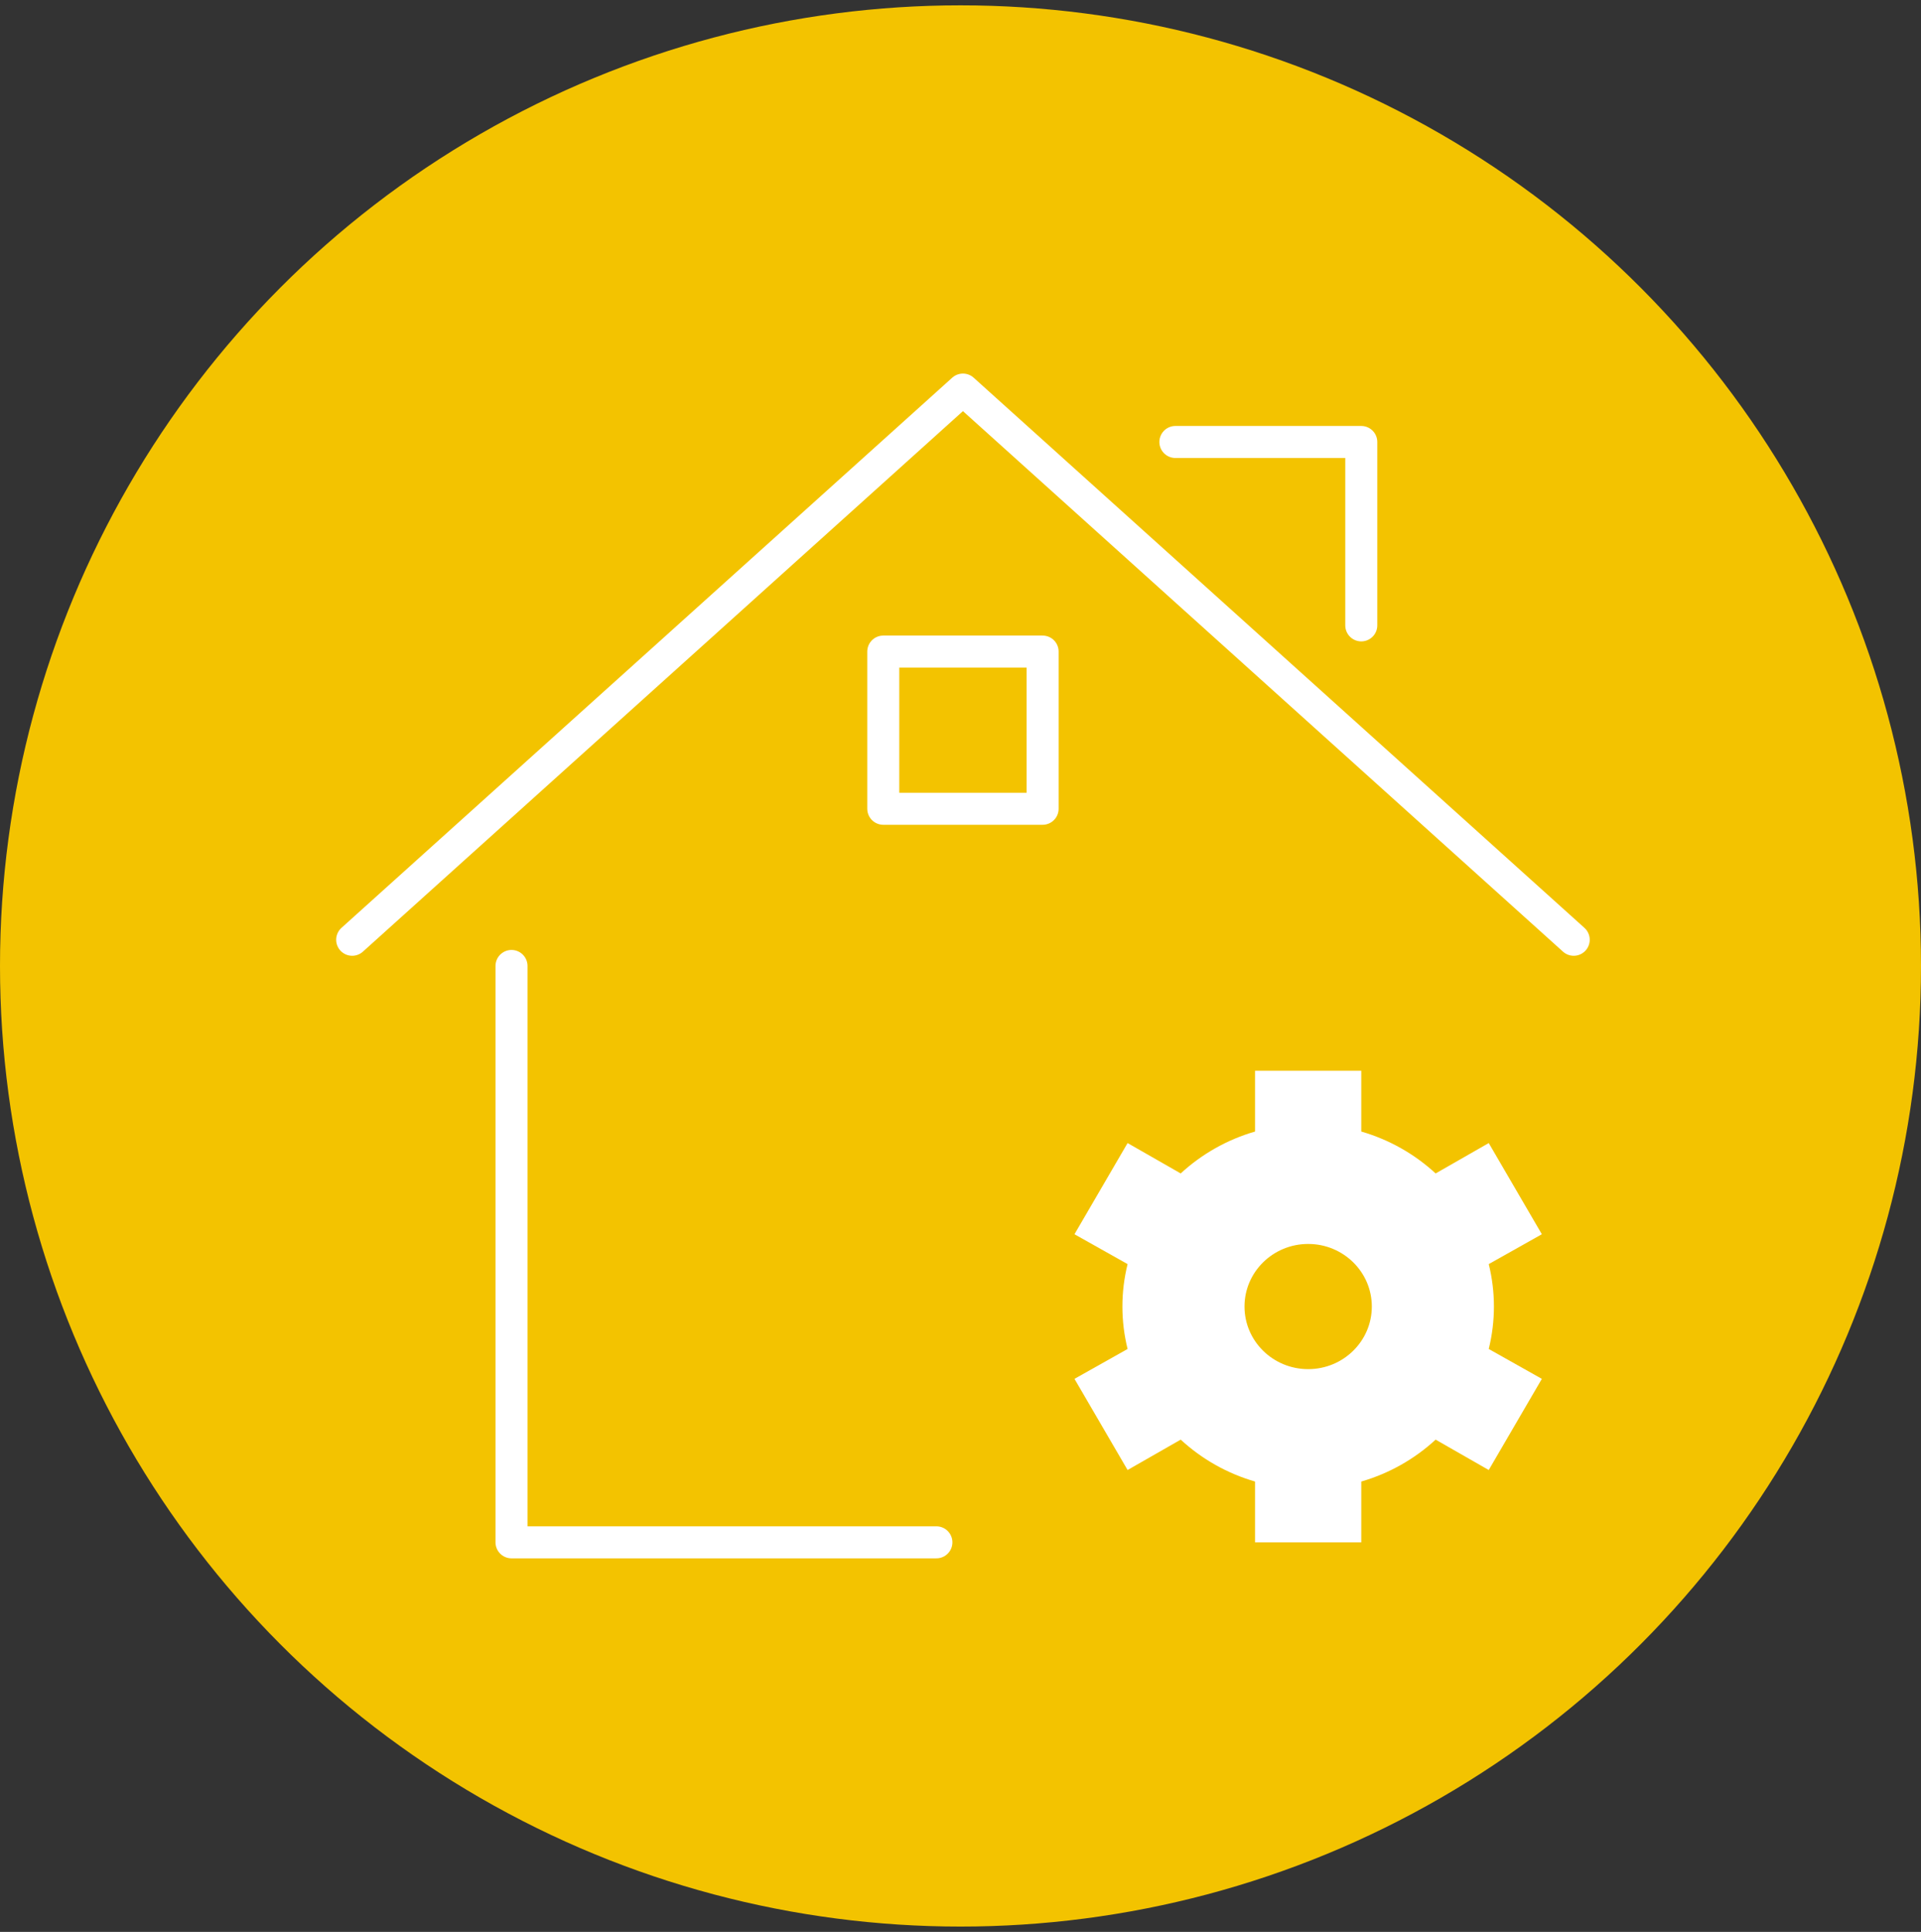
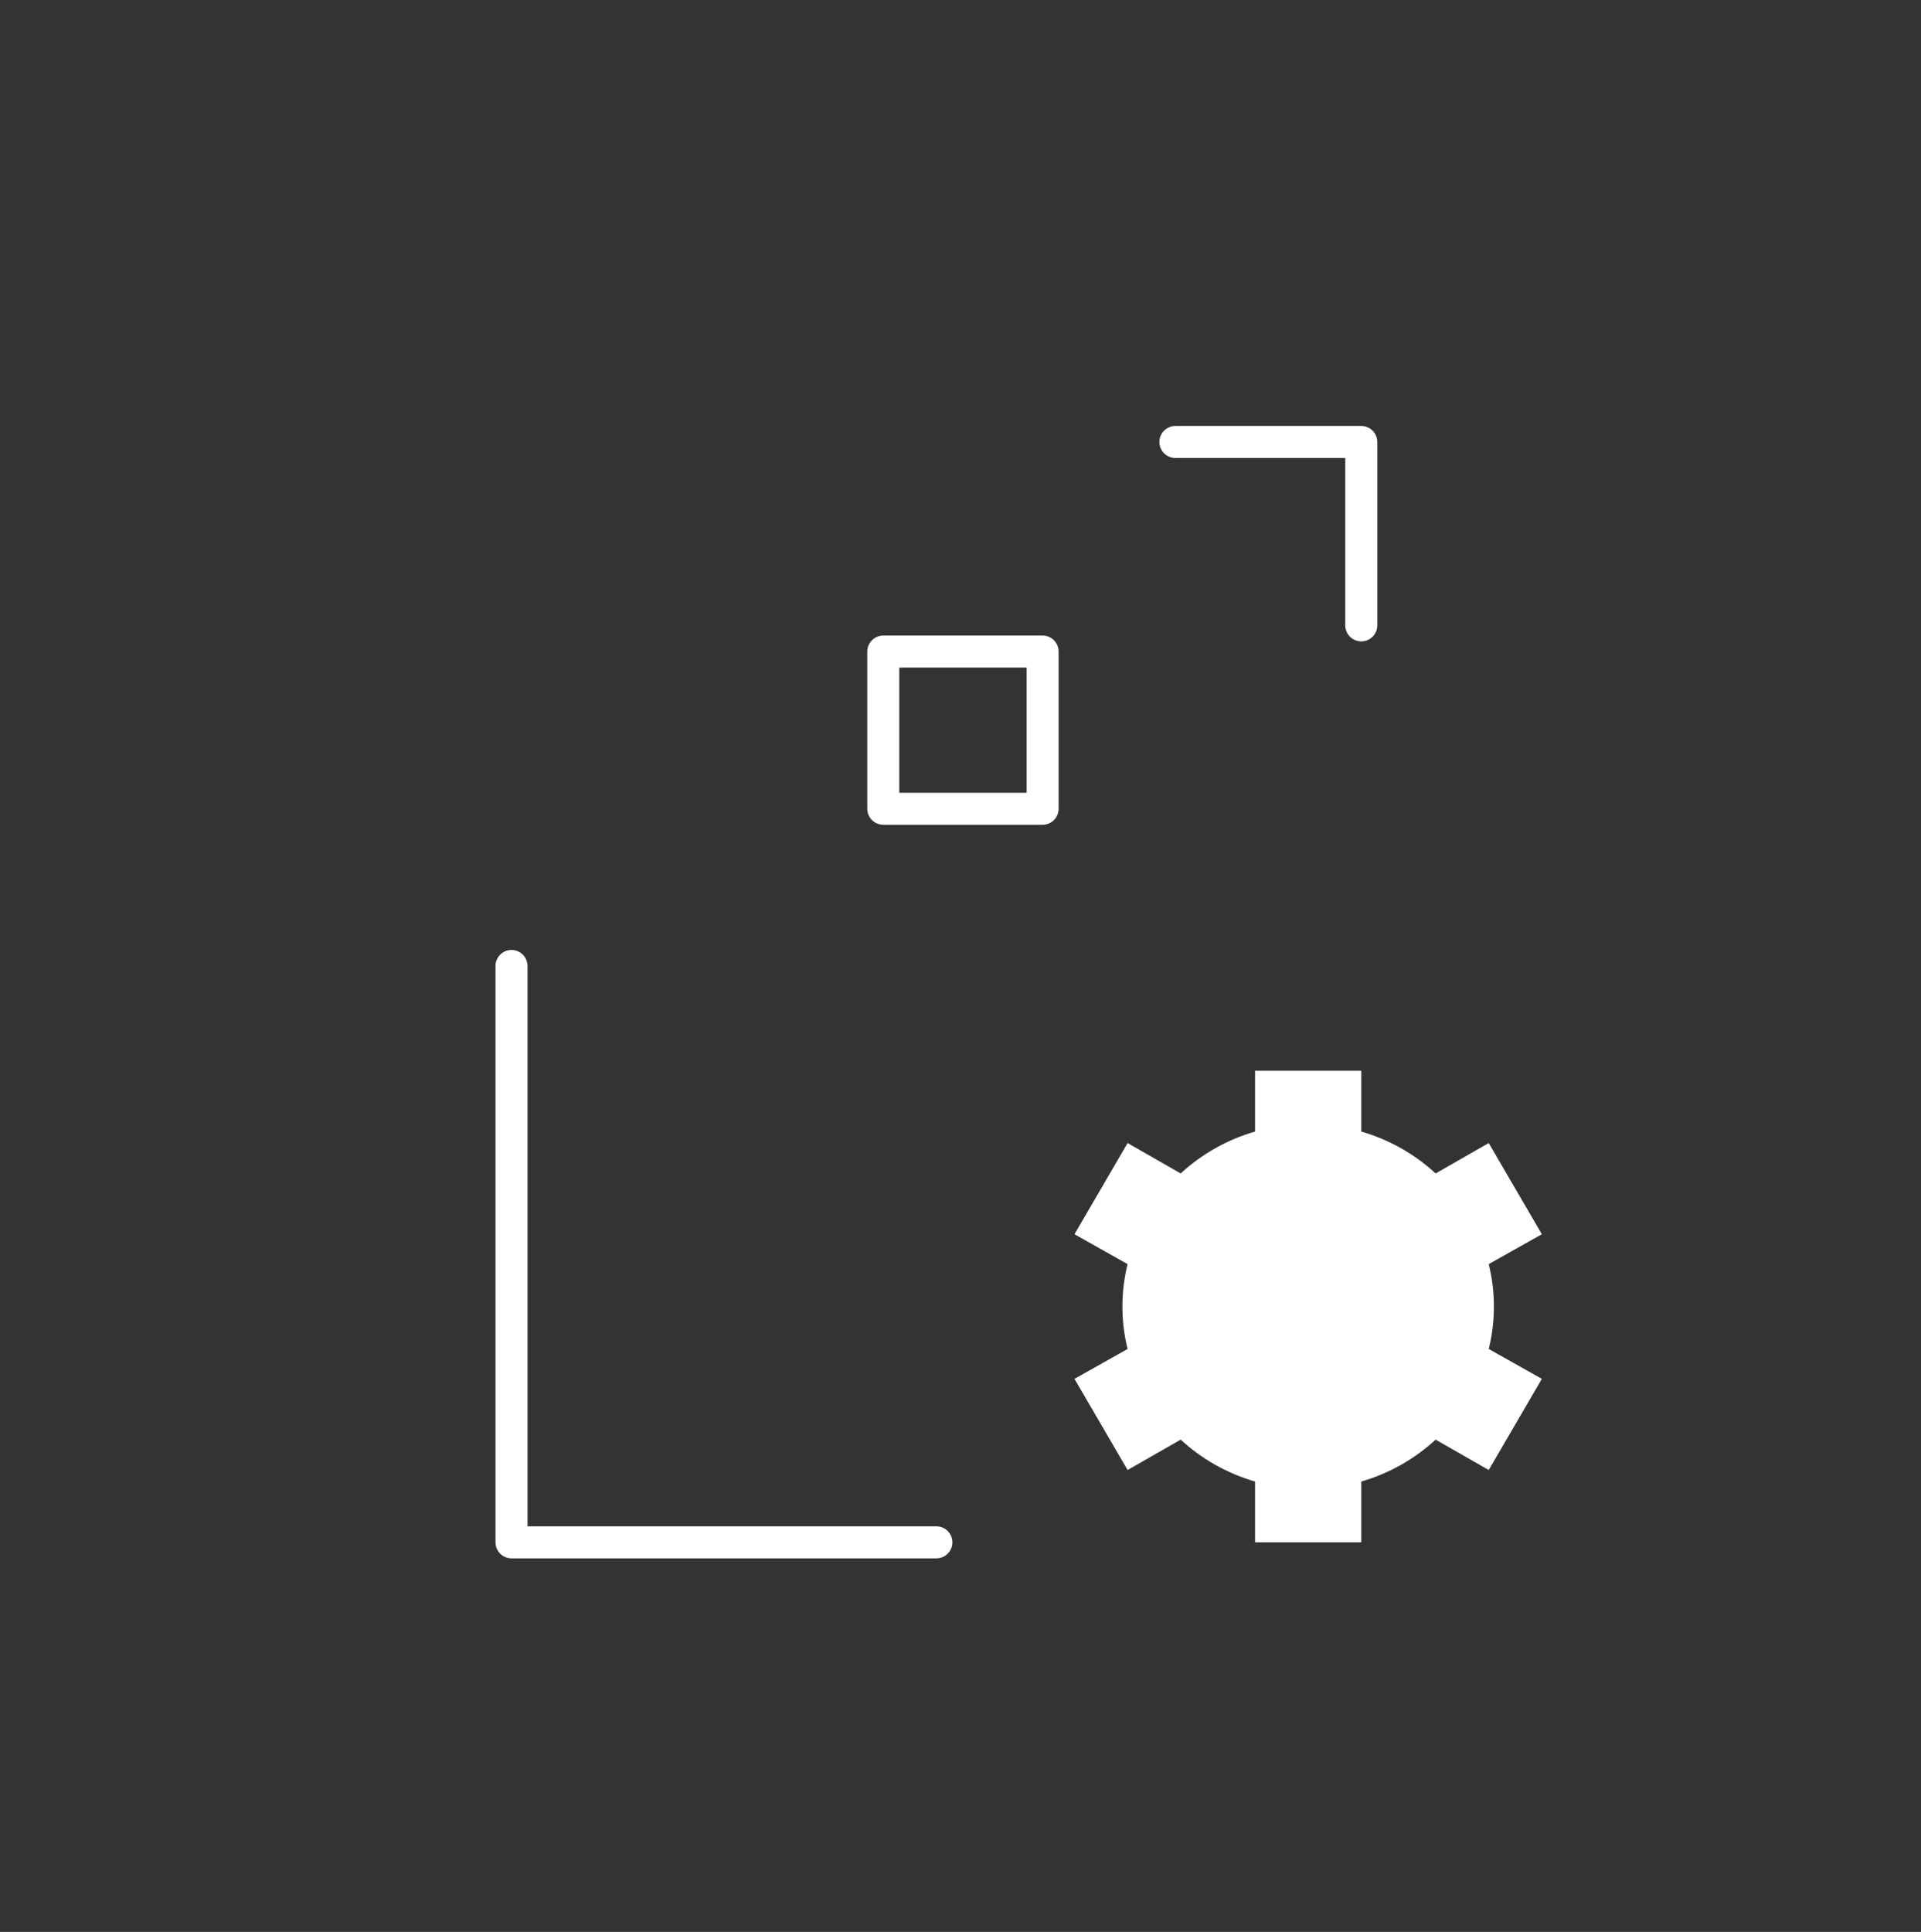
<svg xmlns="http://www.w3.org/2000/svg" width="180" height="181" viewBox="0 0 180 181" fill="none">
  <rect x="0" y="0" width="180" height="181" fill="#333333" stroke="none" />
-   <circle cx="90" cy="90.5" r="90" fill="#F3C300" />
  <path d="M139.496 137.725L144.473 129.184L139.496 126.385C140.144 123.773 140.144 121.045 139.496 118.433L144.473 115.635L139.496 107.093L134.52 109.94C132.54 108.112 130.154 106.767 127.553 106.013V100.318H117.6V106.013C114.998 106.767 112.612 108.112 110.633 109.94L105.656 107.093L100.68 115.635L105.656 118.433C105.009 121.045 105.009 123.773 105.656 126.385L100.68 129.184L105.656 137.725L110.633 134.878C112.612 136.706 114.998 138.051 117.6 138.805V144.5H127.553V138.805C130.154 138.051 132.54 136.706 134.52 134.878L139.496 137.725Z" fill="white" />
-   <path d="M122.577 129.773C126.699 129.773 130.041 126.476 130.041 122.409C130.041 118.342 126.699 115.046 122.577 115.046C118.454 115.046 115.112 118.342 115.112 122.409C115.112 126.476 118.454 129.773 122.577 129.773Z" fill="#F3C300" stroke="white" stroke-width="3" stroke-linejoin="round" />
  <path d="M47.929 90.5V144.5H87.741" stroke="white" stroke-width="3" stroke-linecap="round" stroke-linejoin="round" />
-   <path d="M33 88.046L90.229 36.5L147.459 88.046" stroke="white" stroke-width="3" stroke-linecap="round" stroke-linejoin="round" />
  <path d="M110.135 41.409H127.553V58.591" stroke="white" stroke-width="3" stroke-linecap="round" stroke-linejoin="round" />
  <path d="M97.694 61.046H82.764V75.773H97.694V61.046Z" stroke="white" stroke-width="3" stroke-linecap="round" stroke-linejoin="round" />
</svg>